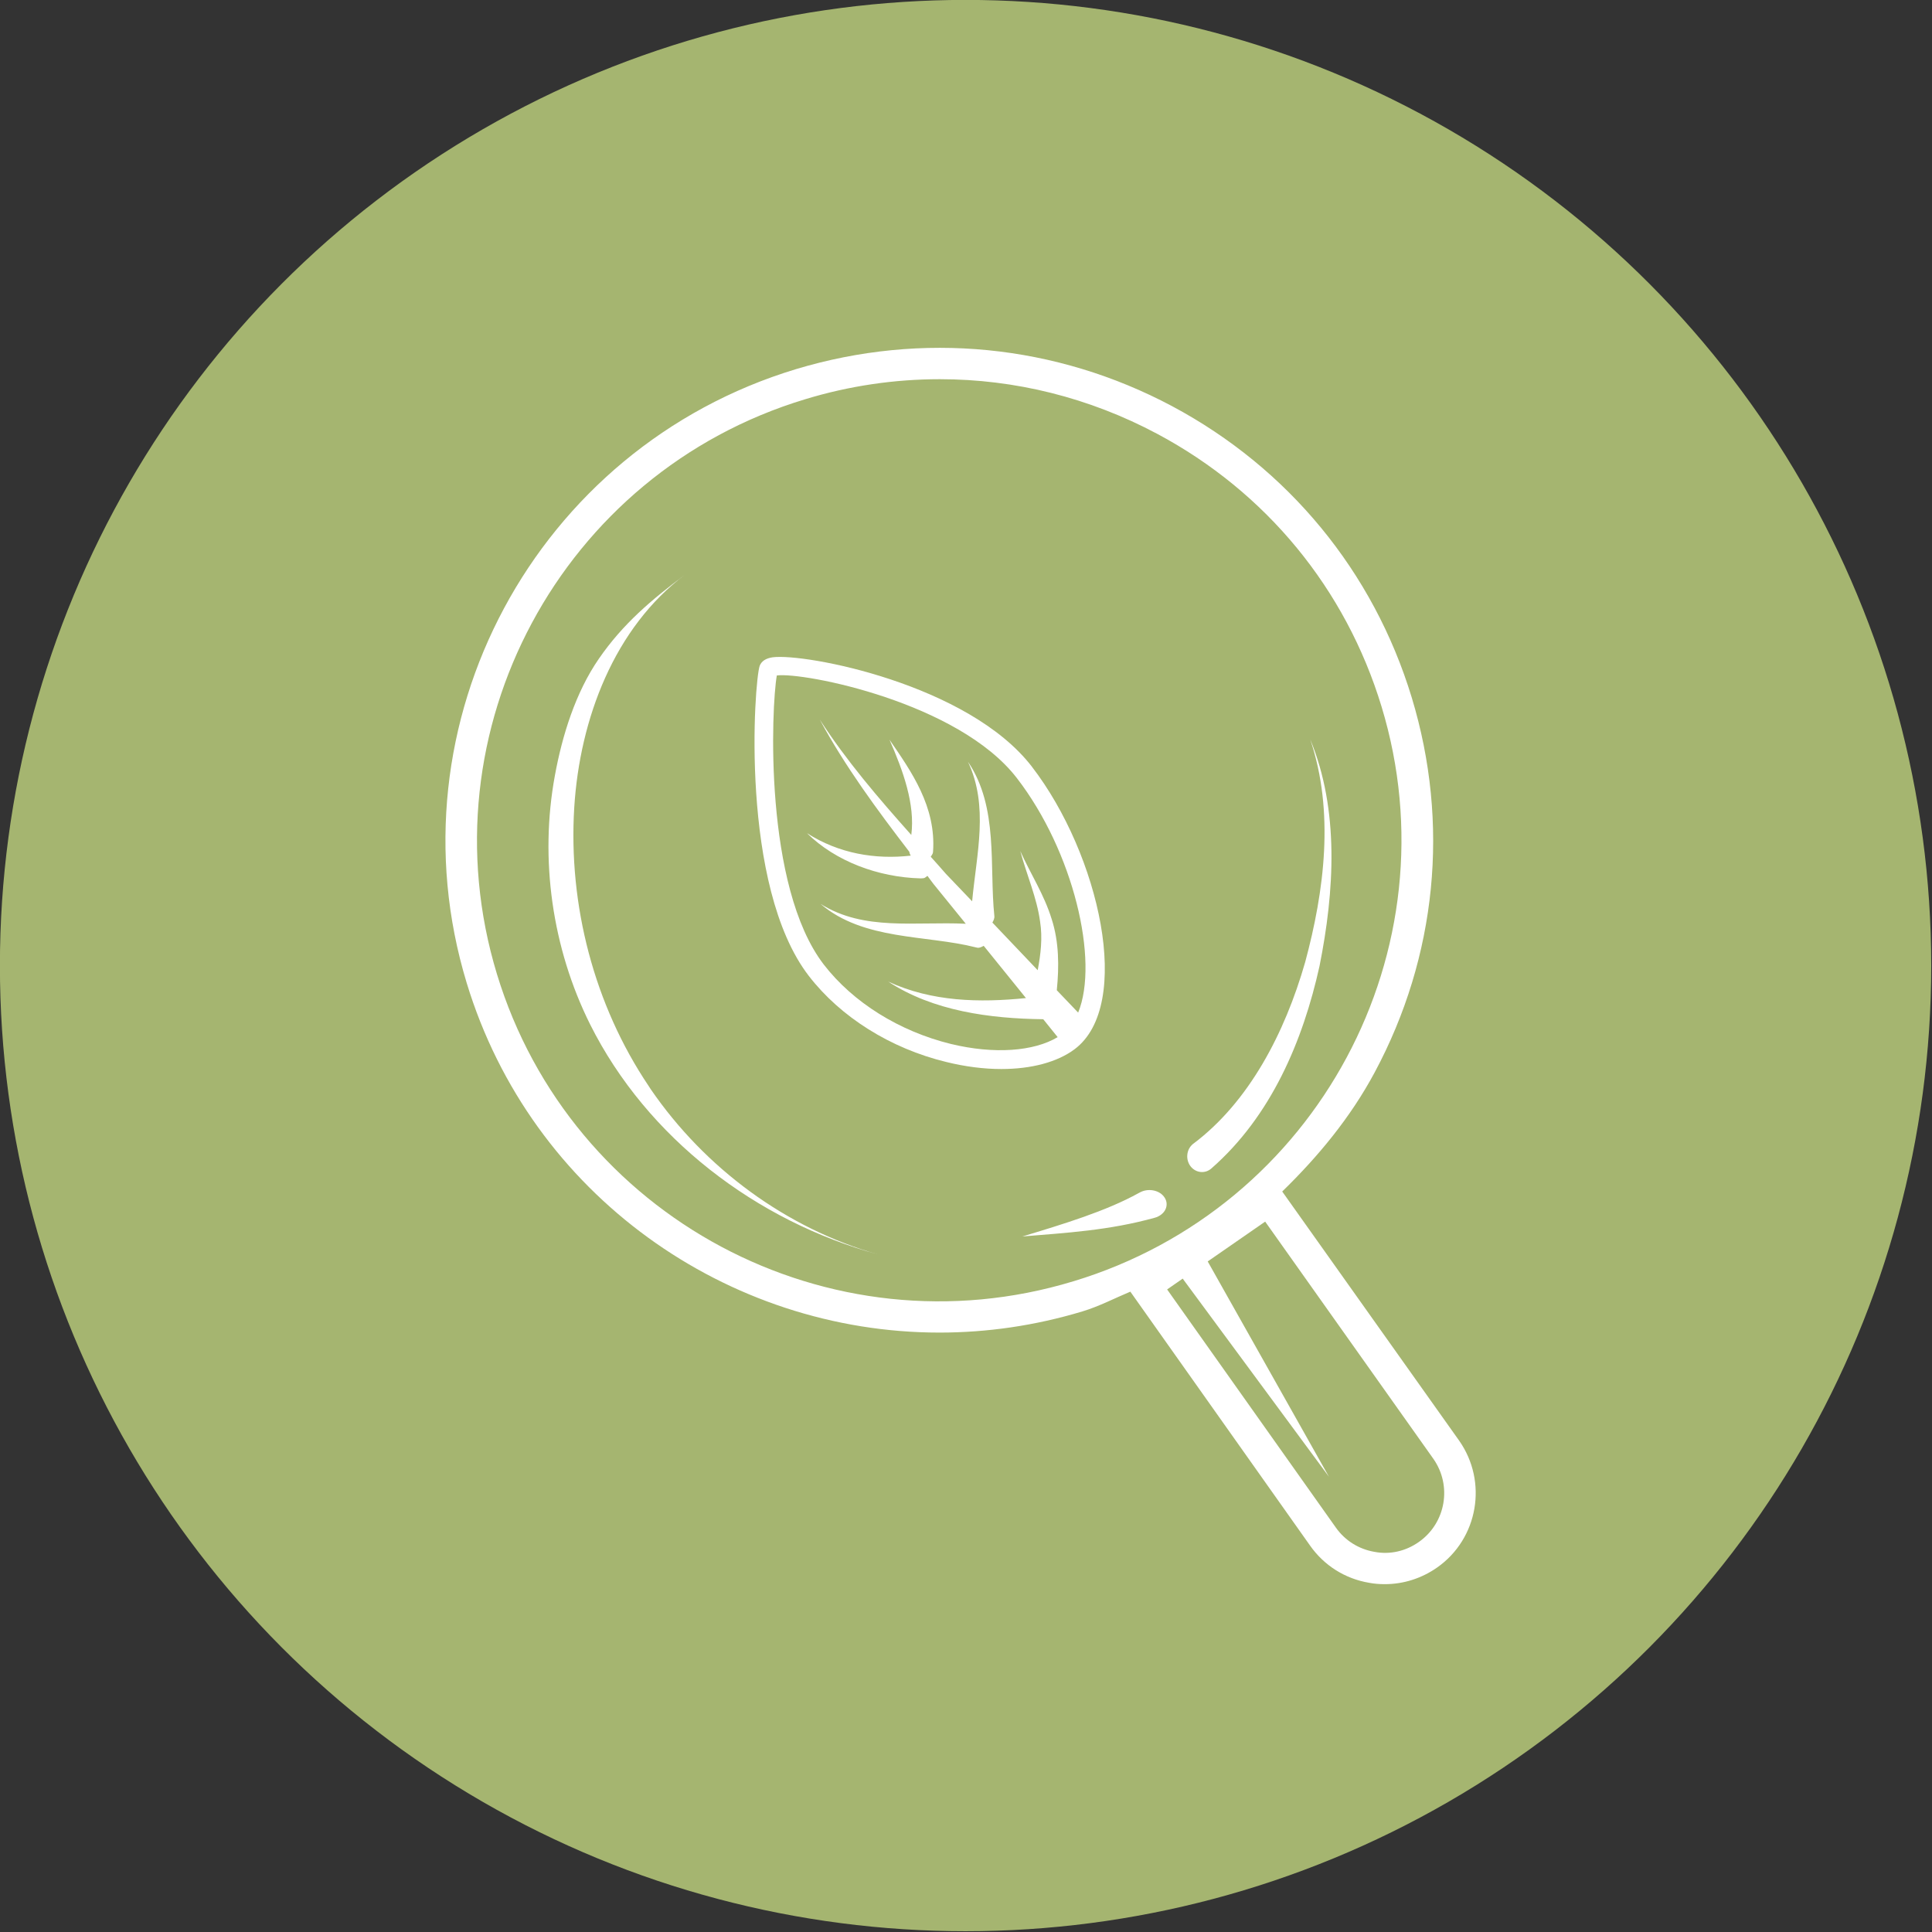
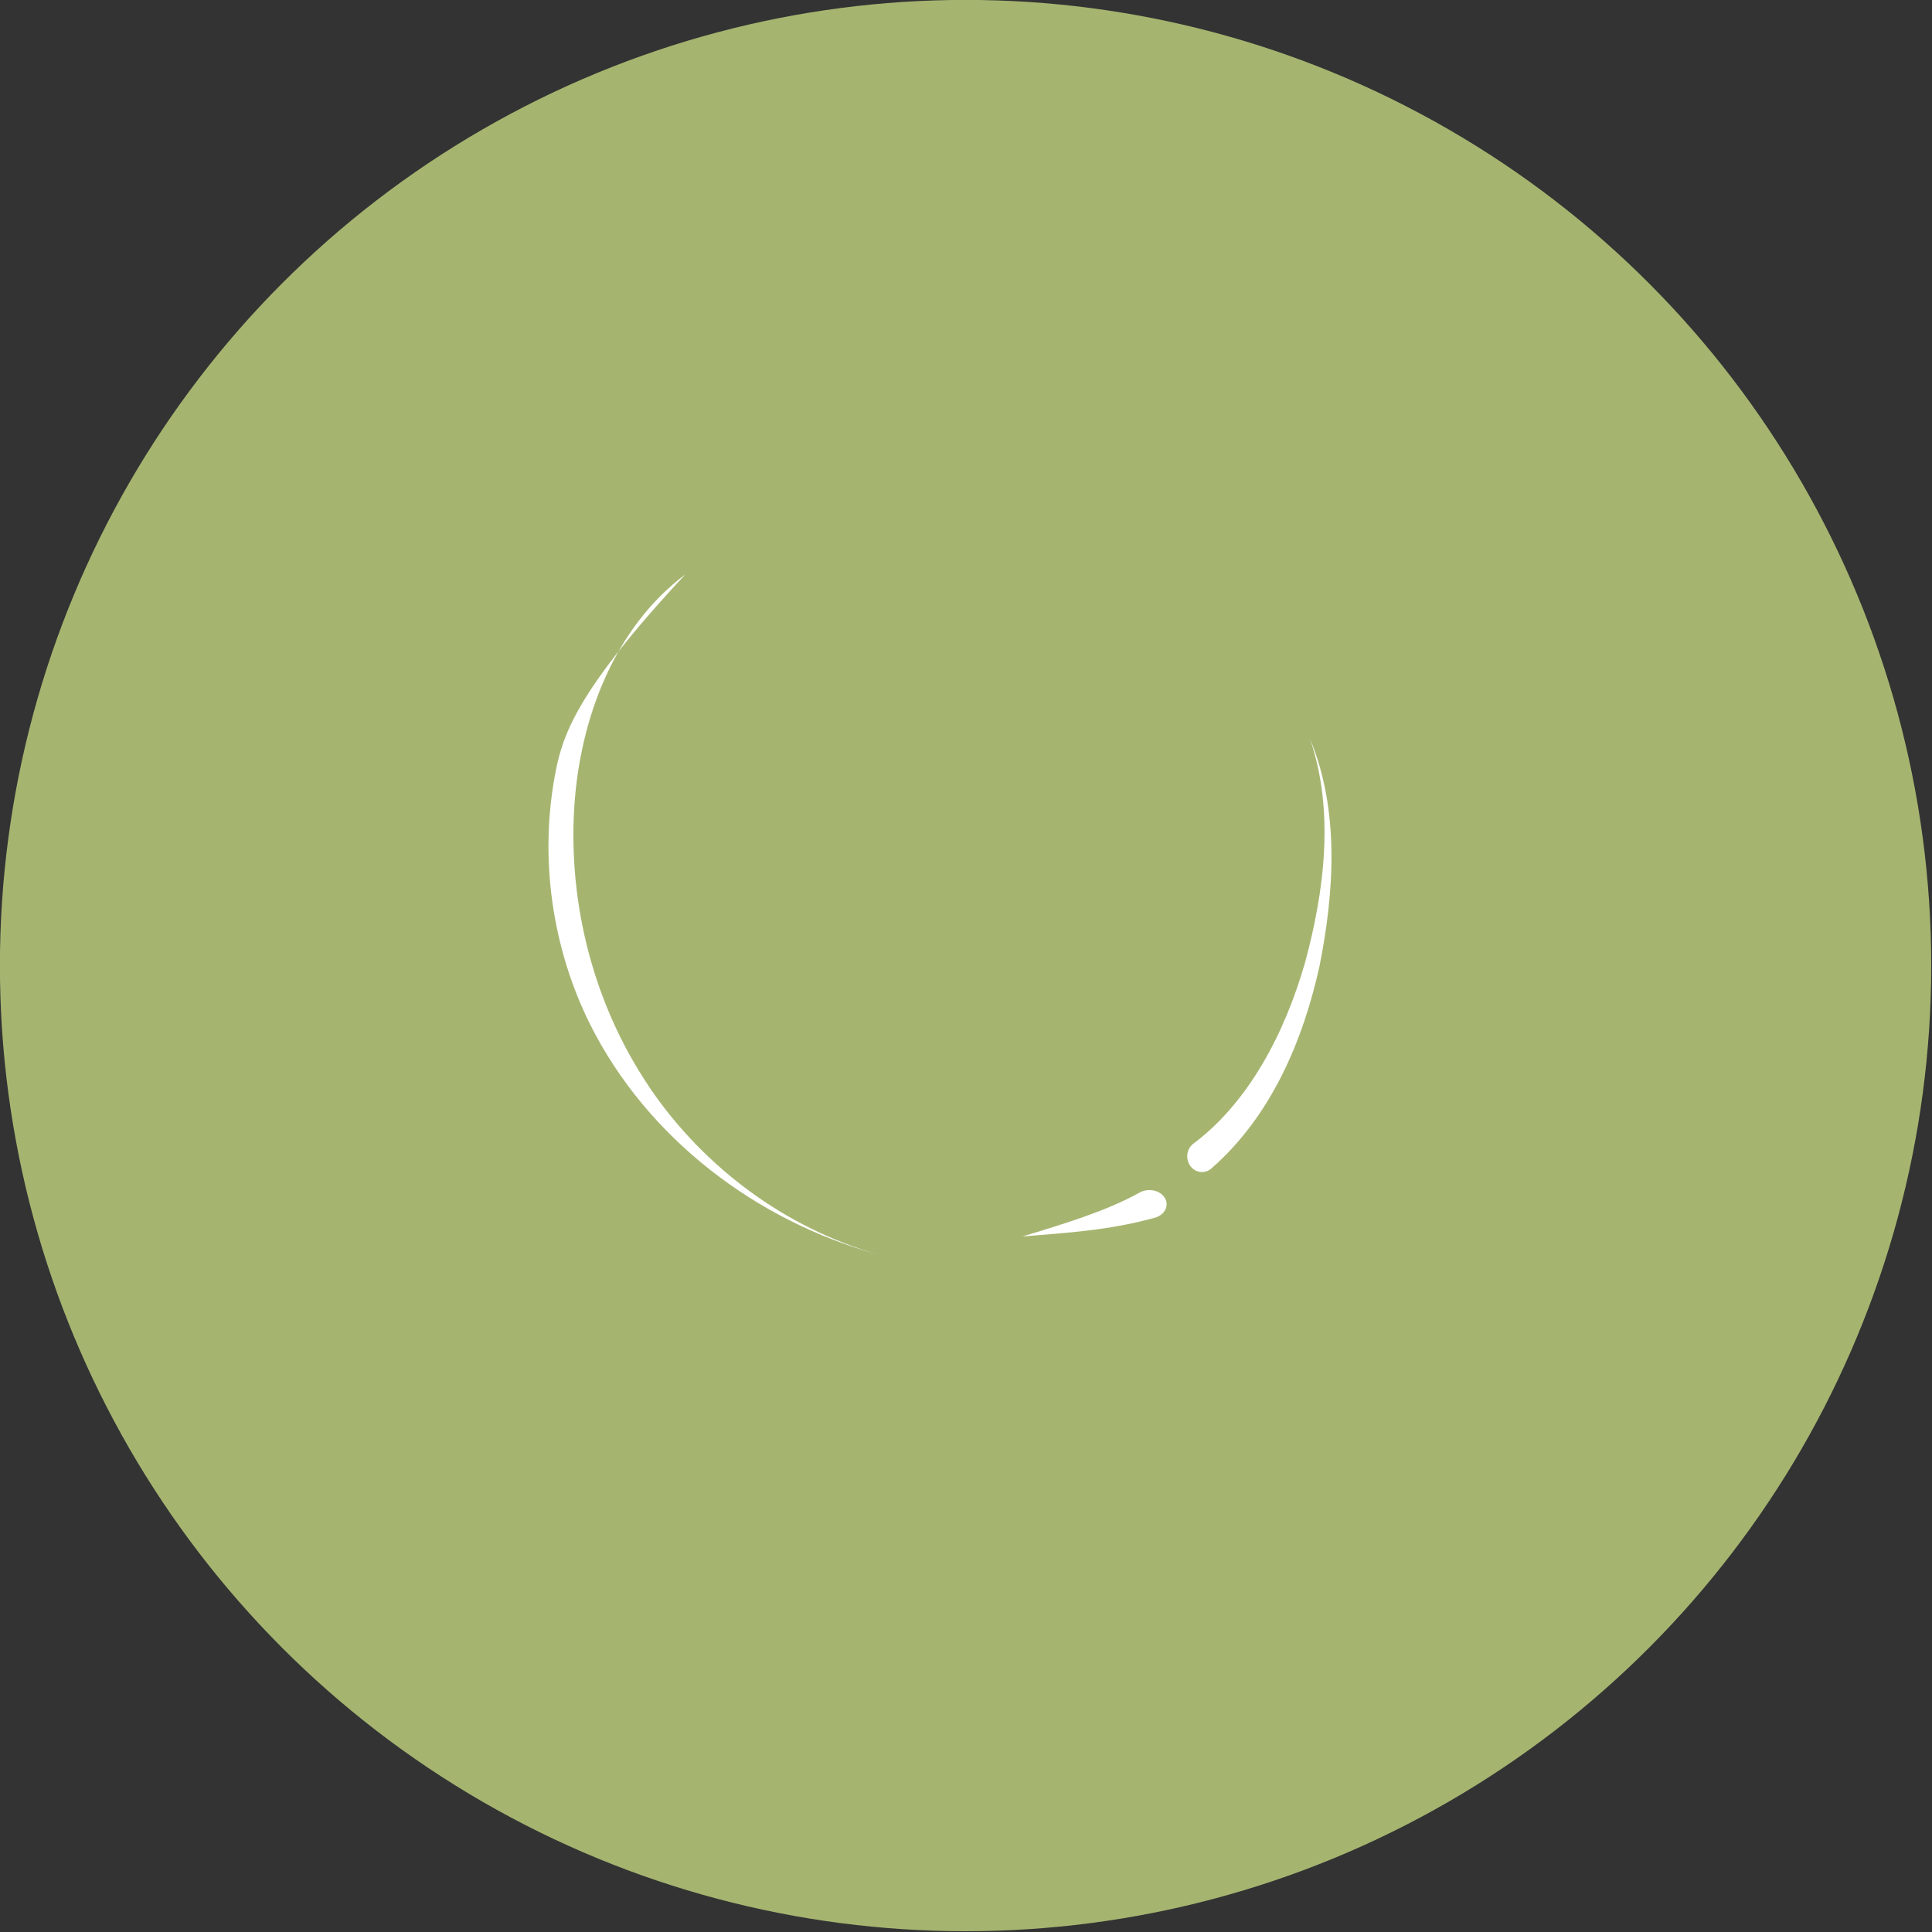
<svg xmlns="http://www.w3.org/2000/svg" width="100%" height="100%" viewBox="0 0 300 300" version="1.1" xml:space="preserve" style="fill-rule:evenodd;clip-rule:evenodd;stroke-linejoin:round;stroke-miterlimit:2;">
  <rect x="0" y="0" width="300" height="300" fill="#333333" stroke="none" />
  <g transform="matrix(1.119,0,0,1.119,-35.821,-34.702)">
    <circle cx="166" cy="165" r="134" style="fill:rgb(165,181,112);" />
  </g>
  <g id="custom.svg" transform="matrix(3.368,0,0,3.368,150,150)">
    <g transform="matrix(1,0,0,1,-24,-28.5)">
      <clipPath id="_clip1">
        <rect x="0" y="0" width="48" height="57" />
      </clipPath>
      <g clip-path="url(#_clip1)">
        <g>
-           <path d="M9.46,34.174L9.363,34.024C6.857,30.294 5.663,25.698 5.938,21.2C6.192,17.098 7.792,12.892 11.056,10.45C9.506,11.609 8.19,12.716 7.076,14.33C6.002,15.883 5.383,17.87 5.045,19.724C4.334,23.582 4.922,27.685 6.67,31.191C9.295,36.436 14.345,40.268 19.95,41.8C15.721,40.598 11.966,37.83 9.46,34.174M32.016,38.941L31.97,38.964C30.46,39.804 28.468,40.404 26.6,40.97C28.634,40.8 30.594,40.693 32.71,40.104C32.775,40.089 32.84,40.062 32.895,40.028C33.263,39.826 33.36,39.42 33.115,39.12C32.876,38.82 32.379,38.74 32.015,38.941M39.87,18.05C40.995,21.383 40.523,25.035 39.638,28.32C38.698,31.603 37.041,34.766 34.495,36.683C34.479,36.691 34.459,36.708 34.447,36.721C34.155,36.972 34.119,37.431 34.355,37.737C34.595,38.043 35.023,38.09 35.312,37.835C38.069,35.425 39.534,31.951 40.298,28.508C40.987,25.06 41.218,21.311 39.87,18.05" style="fill:white;" />
-           <path d="M44.885,55.05C44.287,55.475 43.552,55.65 42.83,55.51C42.108,55.386 41.476,54.99 41.053,54.393L33.273,43.412L33.991,42.913L40.732,52.046L35.144,42.121L37.793,40.285L45.547,51.22C46.418,52.46 46.124,54.176 44.885,55.05M28.95,43.036C17.676,46.462 5.778,40.072 2.373,28.869C-1.037,17.654 5.342,5.765 16.586,2.37C18.628,1.748 20.717,1.446 22.794,1.446C26.254,1.446 29.68,2.293 32.82,3.967C37.84,6.647 41.51,11.115 43.159,16.542C46.568,27.758 40.189,39.642 28.949,43.037M46.735,50.381L38.579,38.897C40.232,37.287 41.719,35.497 42.839,33.41C45.705,28.064 46.312,21.926 44.551,16.124C42.787,10.323 38.865,5.552 33.504,2.69C28.142,-0.164 21.986,-0.77 16.168,0.98C4.154,4.611 -2.66,17.31 0.98,29.282C3.958,39.075 13.006,45.401 22.777,45.401C24.96,45.401 27.173,45.086 29.364,44.426C30.142,44.191 30.842,43.821 31.577,43.514L39.865,55.224C40.51,56.14 41.475,56.749 42.582,56.936C42.826,56.983 43.065,57 43.308,57C44.167,57 45.004,56.736 45.726,56.229C47.615,54.9 48.067,52.276 46.735,50.381" style="fill:white;" />
-           <path d="M23.303,32.094C20.927,31.511 18.796,30.182 17.448,28.439C14.665,24.831 15.023,16.542 15.278,15.105C16.524,14.945 23.653,16.344 26.344,19.835C28.957,23.217 30.147,28.262 29.171,30.648L28.186,29.617C28.296,28.525 28.291,27.39 27.95,26.337C27.6,25.198 26.97,24.244 26.502,23.2C26.799,24.3 27.272,25.37 27.416,26.454C27.534,27.204 27.446,27.951 27.306,28.694L25.216,26.497C25.268,26.407 25.32,26.303 25.307,26.191C25.067,23.904 25.513,21.185 24.091,19.084C25.058,21.138 24.489,23.308 24.283,25.517L23.075,24.253C22.843,23.99 22.615,23.727 22.375,23.463C22.415,23.39 22.475,23.333 22.48,23.243C22.633,21.151 21.474,19.523 20.472,18.065C21.097,19.489 21.662,21.043 21.478,22.458C19.968,20.766 18.494,19.049 17.26,17.142C18.428,19.304 19.894,21.289 21.39,23.239C21.39,23.308 21.43,23.359 21.452,23.412C19.811,23.597 18.139,23.317 16.669,22.376C17.99,23.679 19.959,24.408 21.894,24.46L21.938,24.46C21.973,24.46 22.008,24.456 22.043,24.452C22.117,24.442 22.161,24.382 22.222,24.344C22.318,24.469 22.41,24.603 22.506,24.724L23.99,26.553C21.649,26.441 19.308,26.898 17.295,25.638C19.281,27.334 22.161,27.058 24.449,27.64C24.476,27.649 24.497,27.653 24.529,27.658C24.638,27.671 24.725,27.615 24.817,27.571L26.764,29.979C24.62,30.195 22.436,30.152 20.414,29.219C22.48,30.575 25.093,30.924 27.561,30.954L28.226,31.779C27.127,32.439 25.298,32.577 23.303,32.094M27.04,19.312C24.104,15.502 16.586,14.069 15.08,14.268C14.77,14.315 14.573,14.445 14.49,14.656C14.236,15.36 13.553,24.814 16.756,28.961C18.218,30.855 20.524,32.305 23.093,32.926C23.968,33.142 24.83,33.25 25.626,33.25C27.009,33.25 28.208,32.935 29.009,32.335C31.714,30.303 30.16,23.365 27.039,19.312" style="fill:white;" />
+           <path d="M9.46,34.174L9.363,34.024C6.857,30.294 5.663,25.698 5.938,21.2C6.192,17.098 7.792,12.892 11.056,10.45C6.002,15.883 5.383,17.87 5.045,19.724C4.334,23.582 4.922,27.685 6.67,31.191C9.295,36.436 14.345,40.268 19.95,41.8C15.721,40.598 11.966,37.83 9.46,34.174M32.016,38.941L31.97,38.964C30.46,39.804 28.468,40.404 26.6,40.97C28.634,40.8 30.594,40.693 32.71,40.104C32.775,40.089 32.84,40.062 32.895,40.028C33.263,39.826 33.36,39.42 33.115,39.12C32.876,38.82 32.379,38.74 32.015,38.941M39.87,18.05C40.995,21.383 40.523,25.035 39.638,28.32C38.698,31.603 37.041,34.766 34.495,36.683C34.479,36.691 34.459,36.708 34.447,36.721C34.155,36.972 34.119,37.431 34.355,37.737C34.595,38.043 35.023,38.09 35.312,37.835C38.069,35.425 39.534,31.951 40.298,28.508C40.987,25.06 41.218,21.311 39.87,18.05" style="fill:white;" />
        </g>
      </g>
    </g>
  </g>
</svg>